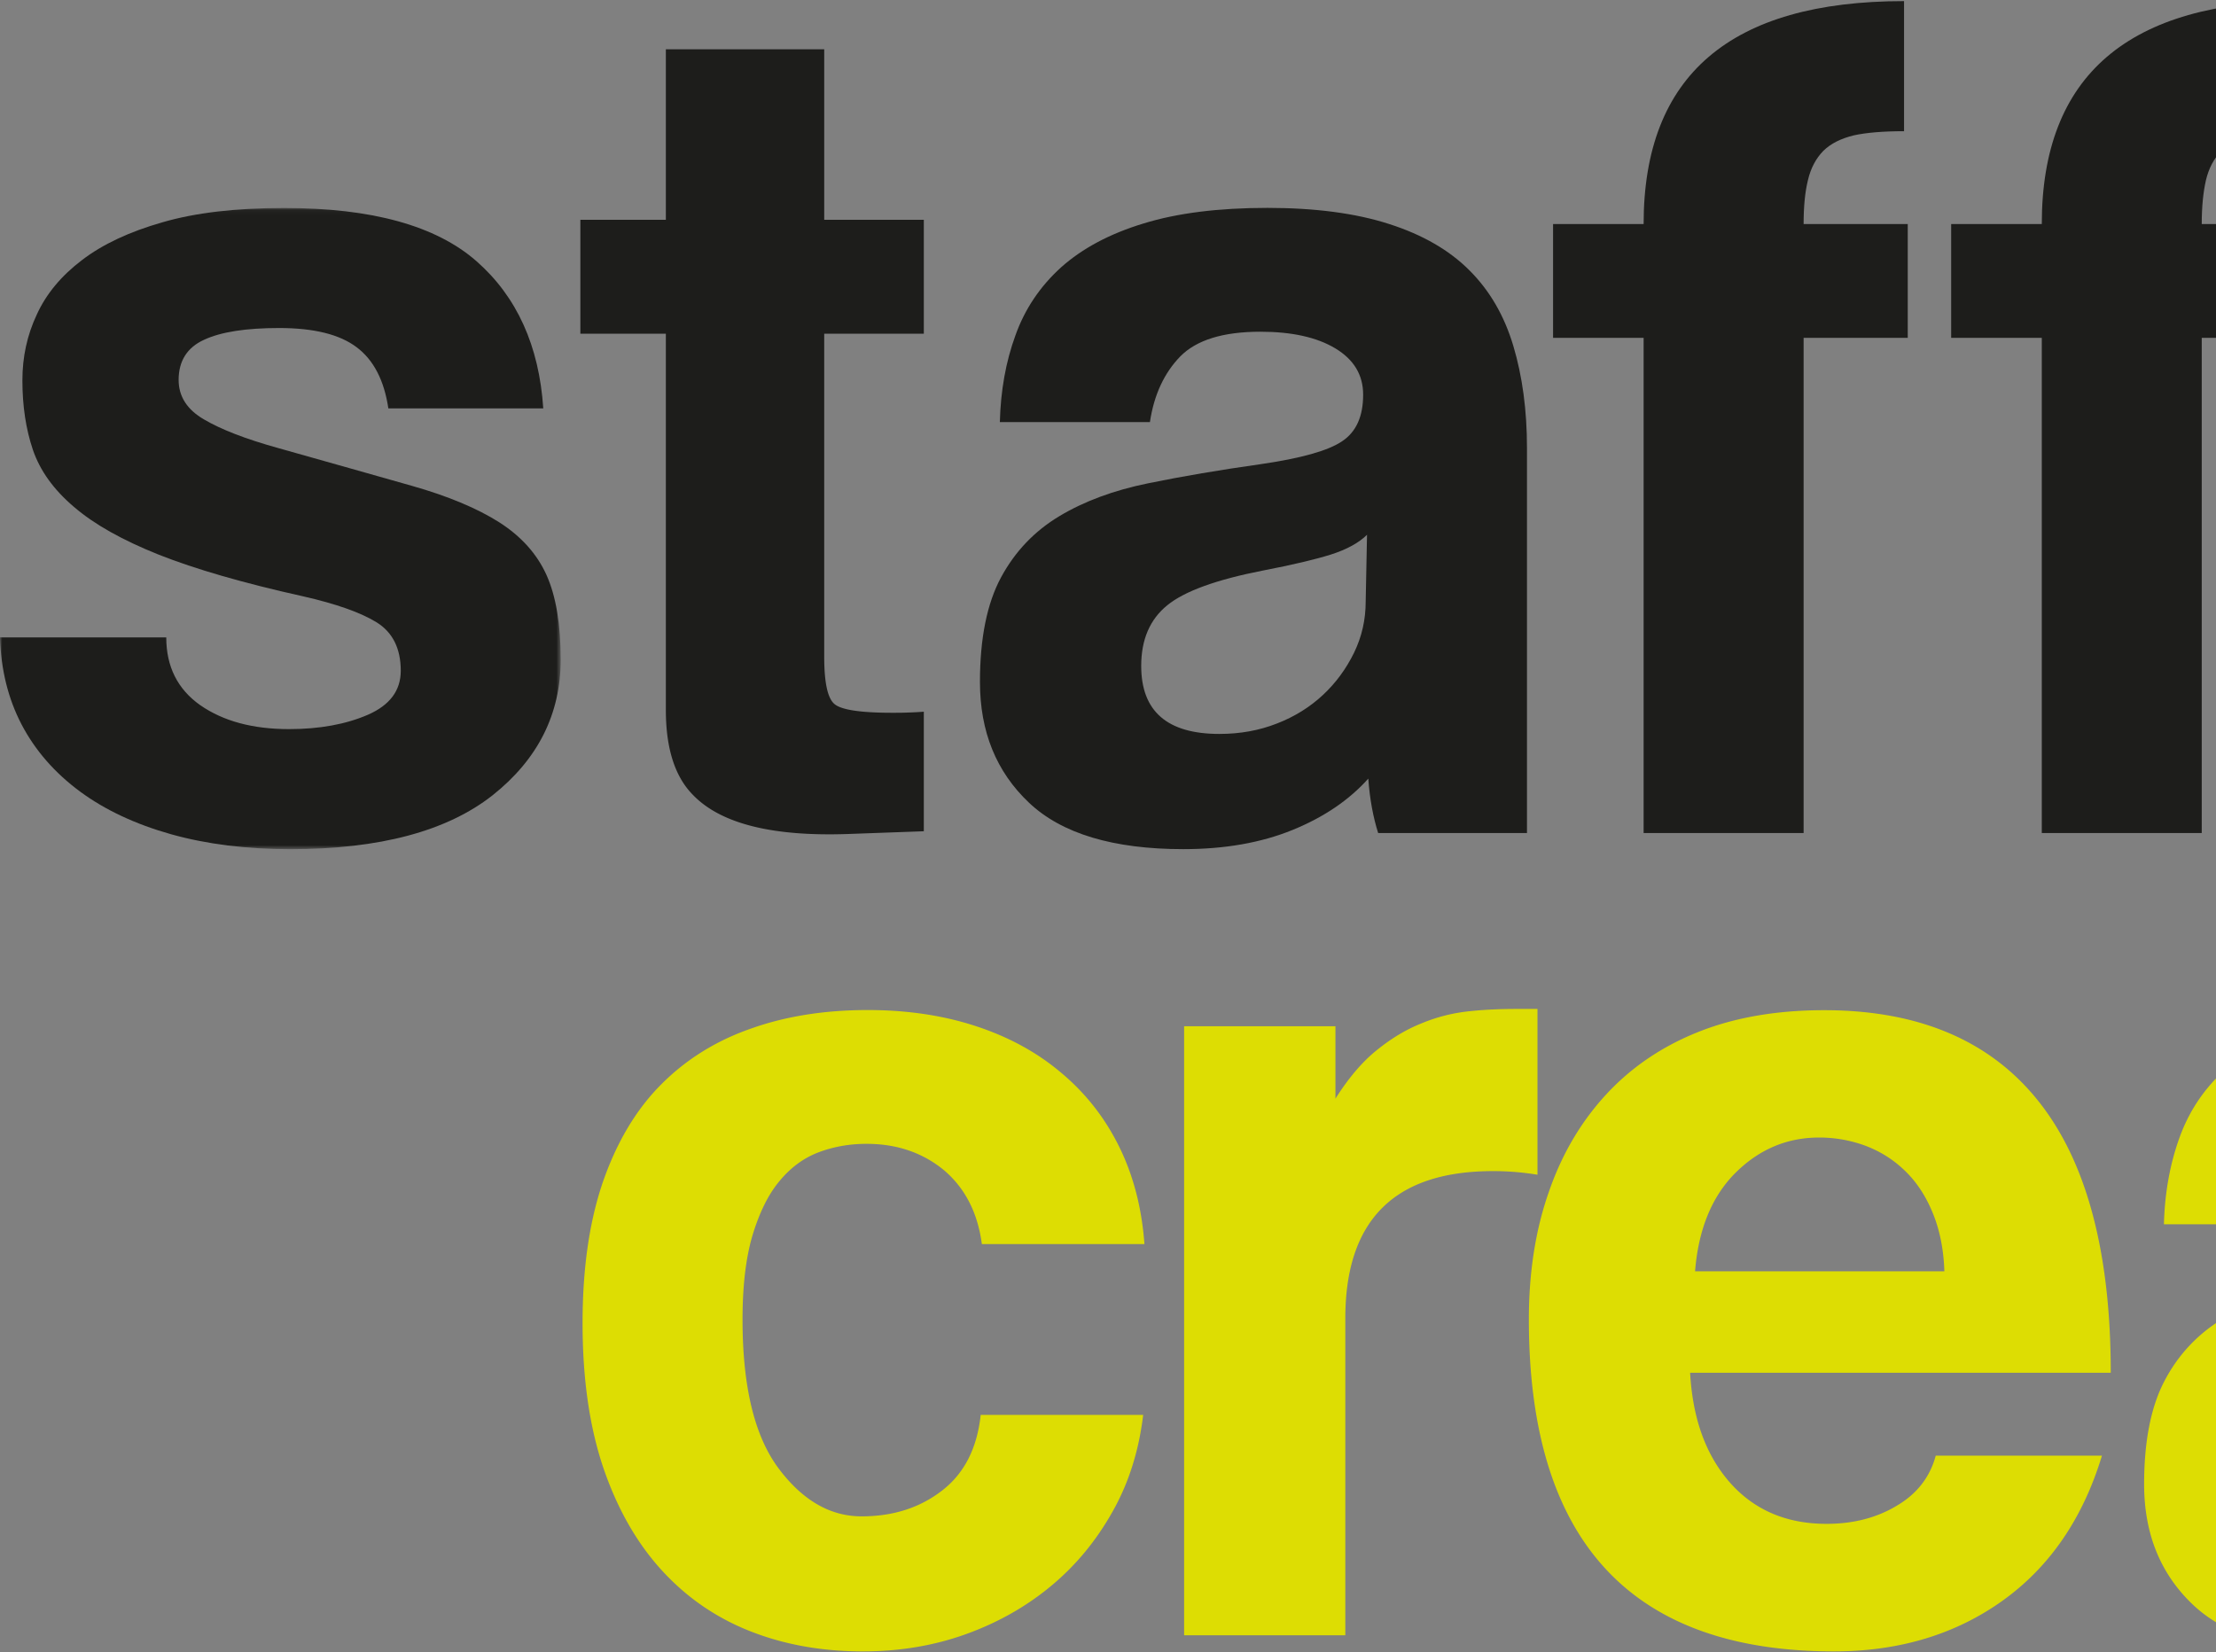
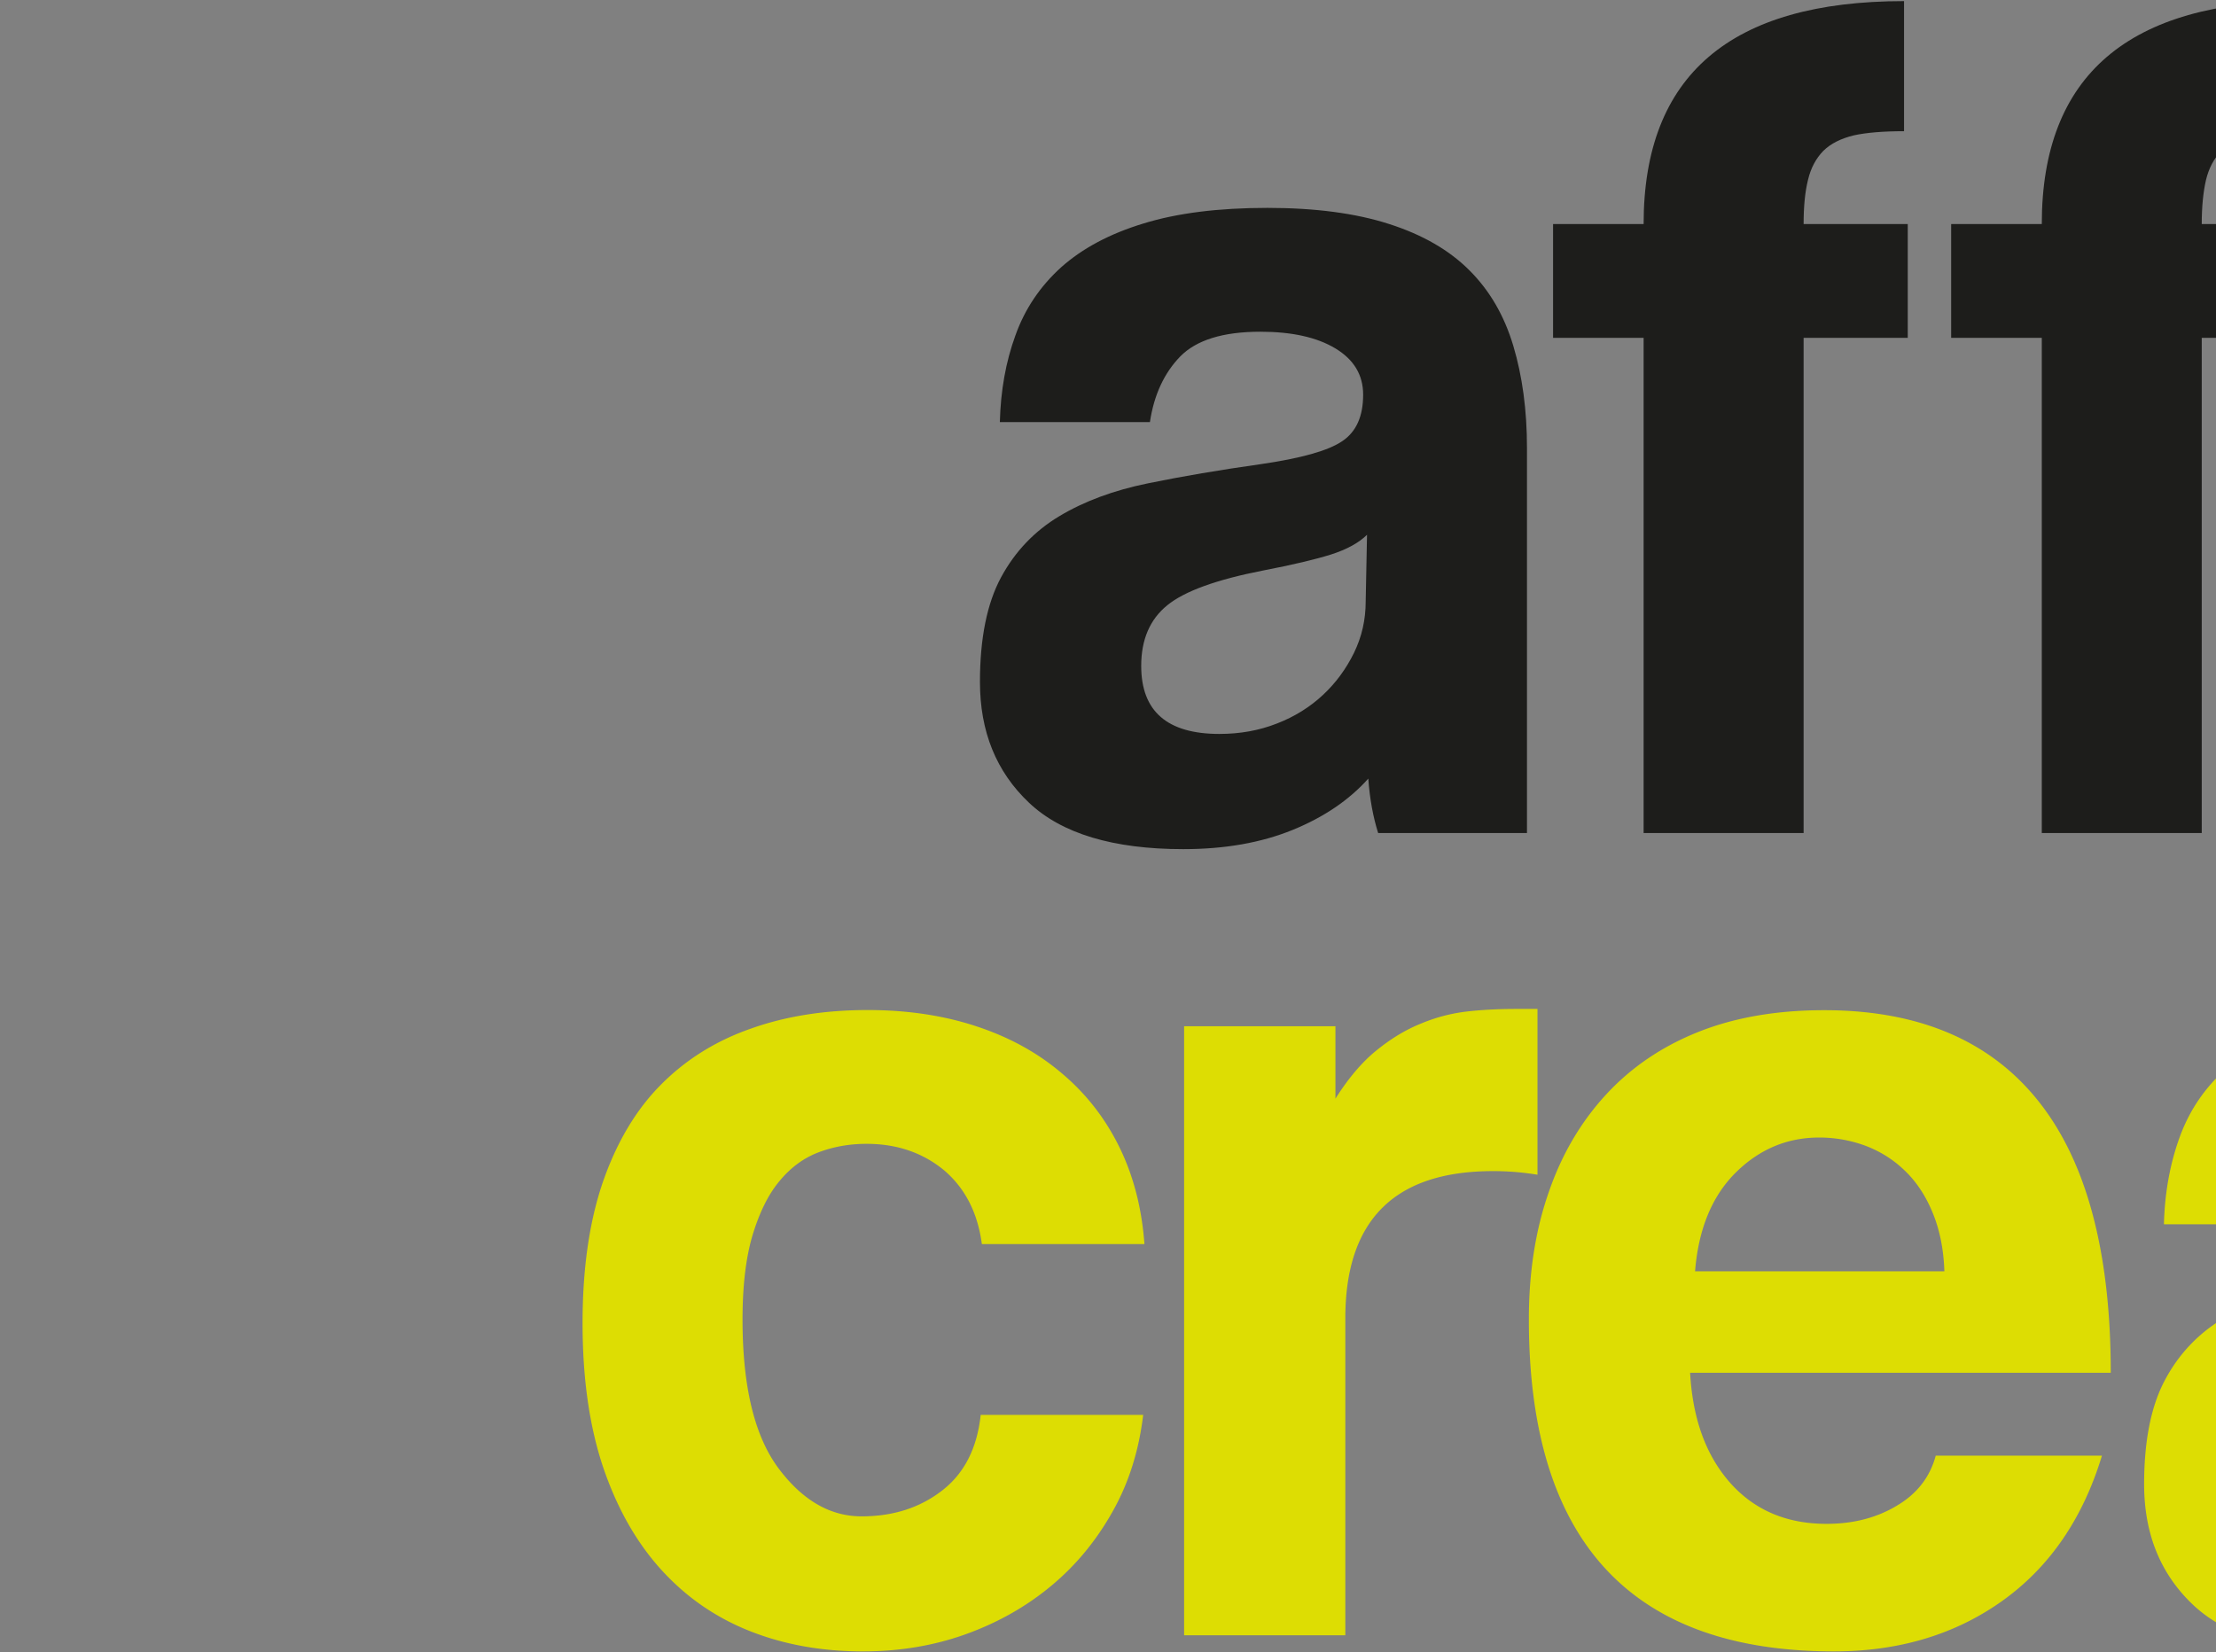
<svg xmlns="http://www.w3.org/2000/svg" xmlns:xlink="http://www.w3.org/1999/xlink" width="464" height="346" viewBox="0 0 464 346">
  <rect x="0" y="0" width="464" height="346" fill="#808080" stroke="none" />
  <defs>
    <path id="a" d="M0 .067h117.399v134.28H0z" />
-     <path id="c" d="M0 230.832h1449.862V0H0z" />
    <path id="e" d="M0 0h479v235H0z" />
    <path id="g" d="M0 .067h117.399v134.28H0z" />
  </defs>
  <g fill="none" fill-rule="evenodd">
    <g transform="translate(0 -53)">
      <g transform="translate(0 96.485)">
        <mask id="b" fill="#fff">
          <use xlink:href="#a" />
        </mask>
-         <path fill="#1D1D1B" d="M81.315 42.038c-.874-5.869-3.09-10.156-6.65-12.812-3.548-2.68-8.932-4.018-16.218-4.018-6.92 0-12.163.806-15.711 2.46-3.548 1.607-5.335 4.44-5.335 8.41 0 3.468 1.787 6.24 5.335 8.286 3.548 2.089 8.718 4.098 15.46 5.967 11.073 3.126 20.446 5.758 28.063 7.932 7.586 2.15 13.691 4.72 18.292 7.64 4.6 2.95 7.88 6.613 9.874 11.016 1.989 4.415 2.974 10.326 2.974 17.728 0 11.42-4.778 20.89-14.267 28.42-9.55 7.511-23.64 11.28-42.342 11.28-9.183 0-17.51-1.04-24.937-3.115-7.433-2.095-13.808-5.057-19.088-8.947-5.273-3.896-9.354-8.555-12.217-13.99-2.85-5.441-4.344-11.548-4.552-18.29h34.817c0 6.12 2.386 10.852 7.121 14.192 4.81 3.34 10.988 5.008 18.605 5.008 6.393 0 11.905-1.014 16.506-3.01 4.564-1.998 6.87-5.057 6.87-9.21 0-4.665-1.7-8.066-5.071-10.149-3.383-2.076-8.522-3.884-15.442-5.453-12.48-2.772-22.501-5.68-30.13-8.696-7.617-3.041-13.545-6.363-17.791-10.021-4.258-3.621-7.103-7.59-8.59-11.939C5.423 46.392 4.69 41.531 4.69 36.17c0-4.867.972-9.435 3.004-13.758 1.963-4.336 5.157-8.159 9.476-11.432 4.32-3.316 9.96-5.948 16.873-7.92C40.95 1.049 49.46.067 59.487.067c18.347 0 31.788 3.7 40.274 11.138 8.449 7.414 13.129 17.722 13.991 30.833H81.315z" mask="url(#b)" />
      </g>
      <path fill="#1D1D1B" d="M286.238 164.99c-1.725 1.703-4.258 3.083-7.55 4.134-3.297 1.038-8.045 2.161-14.279 3.364-9.709 1.9-16.383 4.318-19.993 7.261-3.64 2.956-5.463 7.182-5.463 12.696 0 9.526 5.463 14.253 16.371 14.253 4.332 0 8.339-.72 12.059-2.186 3.738-1.448 6.919-3.457 9.605-5.96 2.698-2.504 4.863-5.46 6.515-8.825 1.646-3.377 2.454-6.943 2.454-10.778l.28-13.96zm2.33 62.464c-1.04-3.291-1.761-7.102-2.067-11.4-4.001 4.482-9.3 8.084-15.858 10.753-6.582 2.68-14.205 4.018-22.874 4.018-14.683 0-25.475-3.248-32.315-9.728-6.846-6.473-10.266-14.882-10.266-25.287 0-9.142 1.48-16.452 4.411-21.893 2.949-5.453 7.017-9.71 12.236-12.836 5.182-3.108 11.38-5.41 18.574-6.87 7.158-1.466 15-2.797 23.48-3.994 8.486-1.227 14.2-2.821 17.143-4.818 2.96-1.972 4.392-5.233 4.392-9.74 0-4.122-1.92-7.359-5.848-9.716-3.867-2.32-9.098-3.474-15.687-3.474-7.782 0-13.38 1.734-16.763 5.178-3.358 3.463-5.488 8.012-6.35 13.746h-31.422c.166-6.552 1.242-12.64 3.255-18.137 1.97-5.55 5.182-10.295 9.58-14.283 4.448-3.963 10.175-7.029 17.26-9.178 7.096-2.187 15.747-3.261 25.933-3.261 9.984 0 18.5 1.123 25.481 3.377 6.98 2.235 12.603 5.471 16.824 9.715 4.246 4.232 7.299 9.502 9.183 15.817 1.89 6.326 2.857 13.434 2.857 21.397v80.614H288.57zM344.152 227.451V123.754h-18.96v-23.84h18.96c0-31.108 18.152-46.68 54.529-46.68v27.242c-4.332 0-7.856.287-10.505.867-2.686.654-4.84 1.71-6.4 3.255-1.516 1.551-2.63 3.603-3.211 6.107-.624 2.51-.912 5.587-.912 9.209h21.805v23.84h-21.805v103.697h-33.501zM427.523 227.451V123.754h-18.977v-23.84h18.977c0-31.108 18.158-46.68 54.548-46.68v27.242c-4.35 0-7.874.287-10.56.867-2.643.654-4.784 1.71-6.356 3.255-1.573 1.551-2.65 3.603-3.255 6.107-.575 2.51-.887 5.587-.887 9.209h21.816v23.84h-21.816v103.697h-33.49z" />
      <path fill="#DDDD03" d="M628.365 181.306c-.887 7.438-2.991 14.192-6.387 20.213-3.383 6.033-7.635 11.242-12.86 15.578-5.194 4.323-11.11 7.676-17.784 10.094-6.657 2.412-13.876 3.64-21.67 3.64-8.675 0-16.598-1.441-23.768-4.3-7.182-2.863-13.368-7.175-18.574-12.952-5.206-5.789-9.22-12.946-12.101-21.52-2.839-8.555-4.24-18.54-4.24-29.971 0-11.37 1.401-21.208 4.24-29.513 2.881-8.306 6.895-15.096 12.101-20.354 5.206-5.264 11.453-9.209 18.837-11.786 7.342-2.632 15.527-3.914 24.545-3.914 8.314 0 15.876 1.142 22.704 3.395 6.87 2.26 12.823 5.508 17.919 9.85 5.127 4.311 9.146 9.502 12.095 15.542 2.955 6.057 4.668 12.811 5.206 20.225h-34.04c-.874-6.583-3.511-11.682-7.88-15.432-4.447-3.676-9.855-5.563-16.267-5.563-3.652 0-7.011.623-10.125 1.808-3.132 1.209-5.855 3.236-8.186 6.094-2.355 2.846-4.184 6.656-5.61 11.407-1.383 4.758-2.043 10.59-2.043 17.484 0 14.002 2.484 24.365 7.513 31.132 5.028 6.73 10.834 10.088 17.399 10.088 6.589 0 12.199-1.777 16.873-5.405 4.705-3.633 7.335-8.934 8.082-15.84h34.021zM636.938 227.451V99.914h31.685v15.162c2.765-4.36 5.653-7.755 8.706-10.192 3.004-2.43 6.105-4.299 9.348-5.587a35.278 35.278 0 0 1 9.733-2.498c3.292-.366 6.626-.507 10.113-.507h4.405v34.717a56.46 56.46 0 0 0-9.336-.757c-20.599 0-30.901 10.27-30.901 30.832v66.367h-33.753zM796.127 151.243c-.153-4.678-1.004-8.775-2.472-12.317-1.456-3.53-3.408-6.485-5.843-8.8-2.416-2.339-5.206-4.06-8.296-5.215a27.851 27.851 0 0 0-9.605-1.691c-6.754 0-12.578 2.479-17.534 7.401-4.93 4.922-7.75 11.81-8.454 20.622h52.204zm-53.238 21.245c.532 9.692 3.34 17.355 8.436 23.102 5.109 5.71 11.832 8.53 20.122 8.53 5.524 0 10.437-1.227 14.683-3.78 4.246-2.479 6.98-6.002 8.186-10.497h34.804c-3.995 13.154-10.926 23.285-20.782 30.35-9.88 7.072-21.64 10.638-35.337 10.638-42.568 0-63.877-23.18-63.877-69.493 0-9.838 1.376-18.742 4.166-26.674 2.735-7.976 6.779-14.797 12.065-20.513 5.267-5.691 11.728-10.063 19.357-13.086 7.598-3.01 16.365-4.513 26.24-4.513 19.723 0 34.663 6.308 44.764 18.918 10.131 12.623 15.252 31.627 15.252 57.018h-88.08zM918.986 164.99c-1.725 1.703-4.227 3.083-7.513 4.134-3.31 1.038-8.081 2.161-14.316 3.364-9.72 1.9-16.371 4.318-19.993 7.261-3.652 2.956-5.439 7.182-5.439 12.696 0 9.526 5.44 14.253 16.372 14.253 4.307 0 8.302-.72 12.034-2.186 3.768-1.448 6.931-3.457 9.63-5.96 2.648-2.504 4.87-5.46 6.478-8.825 1.634-3.377 2.484-6.943 2.484-10.778l.263-13.96zm2.319 62.464c-1.052-3.291-1.738-7.102-2.062-11.4-3.995 4.482-9.262 8.084-15.851 10.753-6.602 2.68-14.194 4.018-22.832 4.018-14.714 0-25.481-3.248-32.346-9.728-6.846-6.473-10.266-14.882-10.266-25.287 0-9.142 1.475-16.452 4.411-21.893 2.913-5.453 7.005-9.71 12.212-12.836 5.212-3.108 11.38-5.41 18.574-6.87 7.158-1.466 15.037-2.797 23.505-3.994 8.473-1.227 14.18-2.821 17.118-4.818 2.96-1.972 4.423-5.233 4.423-9.74 0-4.122-1.952-7.359-5.843-9.716-3.903-2.32-9.122-3.474-15.698-3.474-7.795 0-13.392 1.734-16.763 5.178-3.384 3.463-5.5 8.012-6.375 13.746h-31.416c.16-6.552 1.267-12.64 3.255-18.137 2-5.55 5.158-10.295 9.605-14.283 4.43-3.963 10.168-7.029 17.265-9.178 7.03-2.187 15.71-3.261 25.897-3.261 9.984 0 18.513 1.123 25.481 3.377 6.98 2.235 12.603 5.471 16.836 9.715 4.222 4.232 7.287 9.502 9.214 15.817 1.848 6.326 2.802 13.434 2.802 21.397v80.614h-31.146z" />
      <mask id="d" fill="#fff">
        <use xlink:href="#c" />
      </mask>
      <path fill="#DDDD03" d="M1070.638 227.437h33.764V99.91h-33.764v127.526zm0-142.823h33.764V53.238h-33.764v31.376zM1158.417 227.451L1112.73 99.914h37.655l26.76 84.247 26.986-84.247h35.588l-45.964 127.537zM1315.027 164.99c-1.72 1.703-4.24 3.083-7.537 4.134-3.286 1.038-8.021 2.161-14.243 3.364-9.715 1.9-16.408 4.318-20.042 7.261-3.585 2.956-5.439 7.182-5.439 12.696 0 9.526 5.439 14.253 16.372 14.253 4.319 0 8.344-.72 12.1-2.186 3.696-1.448 6.896-3.457 9.575-5.96 2.704-2.504 4.858-5.46 6.516-8.825 1.621-3.377 2.435-6.943 2.435-10.778l.263-13.96zm2.343 62.464c-1.034-3.291-1.744-7.102-2.062-11.4-4 4.482-9.293 8.084-15.839 10.753-6.589 2.68-14.2 4.018-22.869 4.018-14.725 0-25.505-3.248-32.333-9.728-6.833-6.473-10.266-14.882-10.266-25.287 0-9.142 1.5-16.452 4.4-21.893 2.979-5.453 7.004-9.71 12.229-12.836 5.2-3.108 11.385-5.41 18.586-6.87 7.158-1.466 14.97-2.797 23.474-3.994 8.486-1.227 14.218-2.821 17.167-4.818 2.918-1.972 4.399-5.233 4.399-9.74 0-4.122-1.927-7.359-5.83-9.716-3.916-2.32-9.171-3.474-15.736-3.474-7.794 0-13.367 1.734-16.738 5.178-3.359 3.463-5.494 8.012-6.332 13.746h-31.47c.189-6.552 1.266-12.64 3.254-18.137 1.988-5.55 5.188-10.295 9.587-14.283 4.423-3.963 10.217-7.029 17.27-9.178 7.11-2.187 15.754-3.261 25.94-3.261 9.973 0 18.47 1.123 25.488 3.377 6.956 2.235 12.59 5.471 16.818 9.715 4.227 4.232 7.28 9.502 9.207 15.817 1.884 6.326 2.814 13.434 2.814 21.397v80.614h-31.158z" mask="url(#d)" />
      <path fill="#1D1D1B" d="M121.521 122.887V99.034h17.9V63.322h33.16v35.712h20.856v23.853H172.58v67.662c0 5.233.673 8.5 2.025 9.777 1.321 1.3 5.39 1.941 12.23 1.941 1.027 0 2.092 0 3.242-.048a67.918 67.918 0 0 0 3.359-.177v25.037l-15.876.574c-15.876.556-26.699-2.162-32.498-8.22-3.775-3.829-5.641-9.776-5.641-17.758v-78.788H121.52z" mask="url(#d)" />
      <path fill="#DDDD03" d="M969.259 122.66V98.826h17.864V63.108h33.196v35.718h20.837v23.834h-20.837v67.65c0 5.252.685 8.525 2.025 9.813 1.34 1.301 5.383 1.96 12.199 1.96 1.04 0 2.135-.024 3.273-.091a61.71 61.71 0 0 0 3.34-.159v25.001l-15.888.605c-15.845.53-26.68-2.199-32.498-8.214-3.75-3.847-5.647-9.752-5.647-17.752V122.66h-17.864zM1350.522 17.124c0 9.459-7.678 17.135-17.155 17.135-9.44 0-17.136-7.676-17.136-17.135C1316.23 7.7 1323.927 0 1333.367 0c9.477 0 17.155 7.7 17.155 17.123M1411.994 39.833c0 11.077-9.012 20.072-20.122 20.072s-20.08-8.995-20.08-20.072c0-11.102 8.97-20.067 20.08-20.067 11.11 0 20.122 8.965 20.122 20.067M1449.86 98.562c0 14.051-11.373 25.391-25.414 25.391-14.053 0-25.432-11.34-25.432-25.391 0-14.027 11.38-25.343 25.432-25.343 14.04 0 25.414 11.316 25.414 25.343" mask="url(#d)" />
    </g>
    <g transform="translate(113 188)">
      <mask id="f" fill="#fff">
        <use xlink:href="#e" />
      </mask>
      <g mask="url(#f)">
        <g transform="translate(-502 23.485)">
          <mask id="h" fill="#fff">
            <use xlink:href="#g" />
          </mask>
          <path fill="#FFF" d="M81.315 42.038c-.874-5.869-3.09-10.156-6.65-12.812-3.548-2.68-8.932-4.018-16.218-4.018-6.92 0-12.163.806-15.711 2.46-3.548 1.607-5.335 4.44-5.335 8.41 0 3.468 1.787 6.24 5.335 8.286 3.548 2.089 8.718 4.098 15.46 5.967 11.073 3.126 20.446 5.758 28.063 7.932 7.586 2.15 13.691 4.72 18.292 7.64 4.6 2.95 7.88 6.613 9.874 11.016 1.989 4.415 2.974 10.326 2.974 17.728 0 11.42-4.778 20.89-14.267 28.42-9.55 7.511-23.64 11.28-42.342 11.28-9.183 0-17.51-1.04-24.937-3.115-7.433-2.095-13.808-5.057-19.088-8.947-5.273-3.896-9.354-8.555-12.217-13.99-2.85-5.441-4.344-11.548-4.552-18.29h34.817c0 6.12 2.386 10.852 7.121 14.192 4.81 3.34 10.988 5.008 18.605 5.008 6.393 0 11.905-1.014 16.506-3.01 4.564-1.998 6.87-5.057 6.87-9.21 0-4.665-1.7-8.066-5.071-10.149-3.383-2.076-8.522-3.884-15.442-5.453-12.48-2.772-22.501-5.68-30.13-8.696-7.617-3.041-13.545-6.363-17.791-10.021-4.258-3.621-7.103-7.59-8.59-11.939C5.423 46.392 4.69 41.531 4.69 36.17c0-4.867.972-9.435 3.004-13.758 1.963-4.336 5.157-8.159 9.476-11.432 4.32-3.316 9.96-5.948 16.873-7.92C40.95 1.049 49.46.067 59.487.067c18.347 0 31.788 3.7 40.274 11.138 8.449 7.414 13.129 17.722 13.991 30.833H81.315z" mask="url(#h)" />
        </g>
        <path fill="#FFF" d="M-215.762 91.99c-1.725 1.703-4.258 3.083-7.55 4.134-3.297 1.038-8.045 2.161-14.279 3.364-9.709 1.9-16.383 4.318-19.993 7.261-3.64 2.956-5.463 7.182-5.463 12.696 0 9.526 5.463 14.253 16.371 14.253 4.332 0 8.339-.72 12.059-2.186 3.738-1.448 6.919-3.457 9.605-5.96 2.698-2.504 4.863-5.46 6.515-8.825 1.646-3.377 2.454-6.943 2.454-10.778l.28-13.96zm2.33 62.464c-1.04-3.291-1.761-7.102-2.067-11.4-4.001 4.482-9.3 8.084-15.858 10.753-6.582 2.68-14.205 4.018-22.874 4.018-14.683 0-25.475-3.248-32.315-9.728-6.846-6.473-10.266-14.882-10.266-25.287 0-9.142 1.48-16.452 4.411-21.893 2.949-5.453 7.017-9.71 12.236-12.836 5.182-3.108 11.38-5.41 18.574-6.87 7.158-1.466 15-2.797 23.48-3.994 8.486-1.227 14.2-2.821 17.143-4.818 2.96-1.972 4.392-5.233 4.392-9.74 0-4.122-1.92-7.359-5.848-9.716-3.867-2.32-9.098-3.474-15.687-3.474-7.782 0-13.38 1.734-16.763 5.178-3.358 3.463-5.488 8.012-6.35 13.746h-31.422c.166-6.552 1.242-12.64 3.255-18.137 1.97-5.55 5.182-10.295 9.58-14.283 4.448-3.963 10.175-7.029 17.26-9.178 7.096-2.187 15.747-3.261 25.933-3.261 9.984 0 18.5 1.123 25.481 3.377 6.98 2.235 12.603 5.471 16.824 9.715 4.246 4.232 7.299 9.502 9.183 15.817 1.89 6.326 2.857 13.434 2.857 21.397v80.614h-31.158zM-157.848 154.451V50.754h-18.96v-23.84h18.96c0-31.108 18.152-46.68 54.529-46.68V7.476c-4.332 0-7.856.287-10.505.867-2.686.654-4.84 1.71-6.4 3.255-1.516 1.551-2.63 3.603-3.211 6.107-.624 2.51-.912 5.587-.912 9.209h21.805v23.84h-21.805v103.697h-33.501zM-74.477 154.451V50.754h-18.977v-23.84h18.977c0-31.108 18.158-46.68 54.548-46.68V7.476c-4.35 0-7.874.287-10.56.867-2.643.654-4.784 1.71-6.356 3.255-1.573 1.551-2.65 3.603-3.255 6.107-.575 2.51-.887 5.587-.887 9.209h21.816v23.84h-21.816v103.697h-33.49z" />
        <path fill="#DDDD03" d="M126.365 108.306c-.887 7.438-2.991 14.192-6.387 20.213-3.383 6.033-7.635 11.242-12.86 15.578-5.194 4.323-11.11 7.676-17.784 10.094-6.657 2.412-13.876 3.64-21.67 3.64-8.675 0-16.598-1.441-23.768-4.3-7.182-2.863-13.368-7.175-18.574-12.952-5.206-5.789-9.22-12.946-12.101-21.52-2.839-8.555-4.24-18.54-4.24-29.971 0-11.37 1.401-21.208 4.24-29.513 2.881-8.306 6.895-15.096 12.101-20.354 5.206-5.264 11.453-9.209 18.837-11.786 7.342-2.632 15.527-3.914 24.545-3.914 8.314 0 15.876 1.142 22.704 3.395 6.87 2.26 12.823 5.508 17.919 9.85 5.127 4.311 9.146 9.502 12.095 15.542 2.955 6.057 4.668 12.811 5.206 20.225h-34.04c-.874-6.583-3.511-11.682-7.88-15.432-4.447-3.676-9.855-5.563-16.267-5.563-3.652 0-7.011.623-10.125 1.808-3.132 1.209-5.855 3.236-8.186 6.094-2.355 2.846-4.184 6.656-5.61 11.407-1.383 4.758-2.043 10.59-2.043 17.484 0 14.002 2.484 24.365 7.513 31.132 5.028 6.73 10.834 10.088 17.399 10.088 6.589 0 12.199-1.777 16.873-5.405 4.705-3.633 7.335-8.934 8.082-15.84h34.021zM134.938 154.451V26.914h31.685v15.162c2.765-4.36 5.653-7.755 8.706-10.192 3.004-2.43 6.105-4.299 9.348-5.587a35.278 35.278 0 0 1 9.733-2.498c3.292-.366 6.626-.507 10.113-.507h4.405V58.01a56.46 56.46 0 0 0-9.336-.757c-20.599 0-30.901 10.27-30.901 30.832v66.367h-33.753zM294.127 78.243c-.153-4.678-1.004-8.775-2.472-12.317-1.456-3.53-3.408-6.485-5.843-8.8-2.416-2.339-5.206-4.06-8.296-5.215a27.851 27.851 0 0 0-9.605-1.691c-6.754 0-12.578 2.479-17.534 7.401-4.93 4.922-7.75 11.81-8.454 20.622h52.204zm-53.238 21.245c.532 9.692 3.34 17.355 8.436 23.102 5.109 5.71 11.832 8.53 20.122 8.53 5.524 0 10.437-1.227 14.683-3.78 4.246-2.479 6.98-6.002 8.186-10.497h34.804c-3.995 13.154-10.926 23.285-20.782 30.35-9.88 7.072-21.64 10.638-35.337 10.638-42.568 0-63.877-23.18-63.877-69.493 0-9.838 1.376-18.742 4.166-26.674 2.735-7.976 6.779-14.797 12.065-20.513 5.267-5.691 11.728-10.063 19.357-13.086 7.598-3.01 16.365-4.513 26.24-4.513 19.723 0 34.663 6.308 44.764 18.918 10.131 12.623 15.252 31.627 15.252 57.018h-88.08zM416.986 91.99c-1.725 1.703-4.227 3.083-7.513 4.134-3.31 1.038-8.081 2.161-14.316 3.364-9.72 1.9-16.371 4.318-19.993 7.261-3.652 2.956-5.439 7.182-5.439 12.696 0 9.526 5.44 14.253 16.372 14.253 4.307 0 8.302-.72 12.034-2.186 3.768-1.448 6.931-3.457 9.63-5.96 2.648-2.504 4.87-5.46 6.478-8.825 1.634-3.377 2.484-6.943 2.484-10.778l.263-13.96zm2.319 62.464c-1.052-3.291-1.738-7.102-2.062-11.4-3.995 4.482-9.262 8.084-15.851 10.753-6.602 2.68-14.194 4.018-22.832 4.018-14.714 0-25.481-3.248-32.346-9.728-6.846-6.473-10.266-14.882-10.266-25.287 0-9.142 1.475-16.452 4.411-21.893 2.913-5.453 7.005-9.71 12.212-12.836 5.212-3.108 11.38-5.41 18.574-6.87 7.158-1.466 15.037-2.797 23.505-3.994 8.473-1.227 14.18-2.821 17.118-4.818 2.96-1.972 4.423-5.233 4.423-9.74 0-4.122-1.952-7.359-5.843-9.716-3.903-2.32-9.122-3.474-15.698-3.474-7.795 0-13.392 1.734-16.763 5.178-3.384 3.463-5.5 8.012-6.375 13.746h-31.416c.16-6.552 1.267-12.64 3.255-18.137 2-5.55 5.158-10.295 9.605-14.283 4.43-3.963 10.168-7.029 17.265-9.178 7.03-2.187 15.71-3.261 25.897-3.261 9.984 0 18.513 1.123 25.481 3.377 6.98 2.235 12.603 5.471 16.836 9.715 4.222 4.232 7.287 9.502 9.214 15.817 1.848 6.326 2.802 13.434 2.802 21.397v80.614h-31.146zM568.638 154.437h33.764V26.91h-33.764v127.526zm0-142.823h33.764v-31.376h-33.764v31.376zM656.417 154.451L610.73 26.914h37.655l26.76 84.247 26.986-84.247h35.588L691.754 154.45zM813.027 91.99c-1.72 1.703-4.24 3.083-7.537 4.134-3.286 1.038-8.021 2.161-14.243 3.364-9.715 1.9-16.408 4.318-20.042 7.261-3.585 2.956-5.439 7.182-5.439 12.696 0 9.526 5.439 14.253 16.372 14.253 4.319 0 8.344-.72 12.1-2.186 3.696-1.448 6.896-3.457 9.575-5.96 2.704-2.504 4.858-5.46 6.516-8.825 1.621-3.377 2.435-6.943 2.435-10.778l.263-13.96zm2.343 62.464c-1.034-3.291-1.744-7.102-2.062-11.4-4 4.482-9.293 8.084-15.839 10.753-6.589 2.68-14.2 4.018-22.869 4.018-14.725 0-25.505-3.248-32.333-9.728-6.833-6.473-10.266-14.882-10.266-25.287 0-9.142 1.5-16.452 4.4-21.893 2.979-5.453 7.004-9.71 12.229-12.836 5.2-3.108 11.385-5.41 18.586-6.87 7.158-1.466 14.97-2.797 23.474-3.994 8.486-1.227 14.218-2.821 17.167-4.818 2.918-1.972 4.399-5.233 4.399-9.74 0-4.122-1.927-7.359-5.83-9.716-3.916-2.32-9.171-3.474-15.736-3.474-7.794 0-13.367 1.734-16.738 5.178-3.359 3.463-5.494 8.012-6.332 13.746h-31.47c.189-6.552 1.266-12.64 3.254-18.137 1.988-5.55 5.188-10.295 9.587-14.283 4.423-3.963 10.217-7.029 17.27-9.178 7.11-2.187 15.754-3.261 25.94-3.261 9.973 0 18.47 1.123 25.488 3.377 6.956 2.235 12.59 5.471 16.818 9.715 4.227 4.232 7.28 9.502 9.207 15.817 1.884 6.326 2.814 13.434 2.814 21.397v80.614H815.37z" />
        <path fill="#FFF" d="M-380.479 49.887V26.034h17.9V-9.678h33.16v35.712h20.856v23.853h-20.856v67.662c0 5.233.673 8.5 2.025 9.777 1.321 1.3 5.39 1.941 12.23 1.941 1.027 0 2.092 0 3.242-.048a67.918 67.918 0 0 0 3.359-.177v25.037l-15.876.574c-15.876.556-26.699-2.162-32.498-8.22-3.775-3.829-5.641-9.776-5.641-17.758V49.887h-17.901z" />
        <path fill="#DDDD03" d="M467.259 49.66V25.826h17.864V-9.892h33.196v35.718h20.837V49.66H518.32v67.65c0 5.252.685 8.525 2.025 9.813 1.34 1.301 5.383 1.96 12.199 1.96 1.04 0 2.135-.024 3.273-.091a61.71 61.71 0 0 0 3.34-.159v25.001l-15.888.605c-15.845.53-26.68-2.199-32.498-8.214-3.75-3.847-5.647-9.752-5.647-17.752V49.66h-17.864zM848.522-55.876c0 9.459-7.678 17.135-17.155 17.135-9.44 0-17.136-7.676-17.136-17.135C814.23-65.3 821.927-73 831.367-73c9.477 0 17.155 7.7 17.155 17.123M909.994-33.167c0 11.077-9.012 20.072-20.122 20.072s-20.08-8.995-20.08-20.072c0-11.102 8.97-20.067 20.08-20.067 11.11 0 20.122 8.965 20.122 20.067M947.86 25.562c0 14.051-11.373 25.391-25.414 25.391-14.053 0-25.432-11.34-25.432-25.391 0-14.027 11.38-25.343 25.432-25.343 14.04 0 25.414 11.316 25.414 25.343" />
      </g>
    </g>
  </g>
</svg>